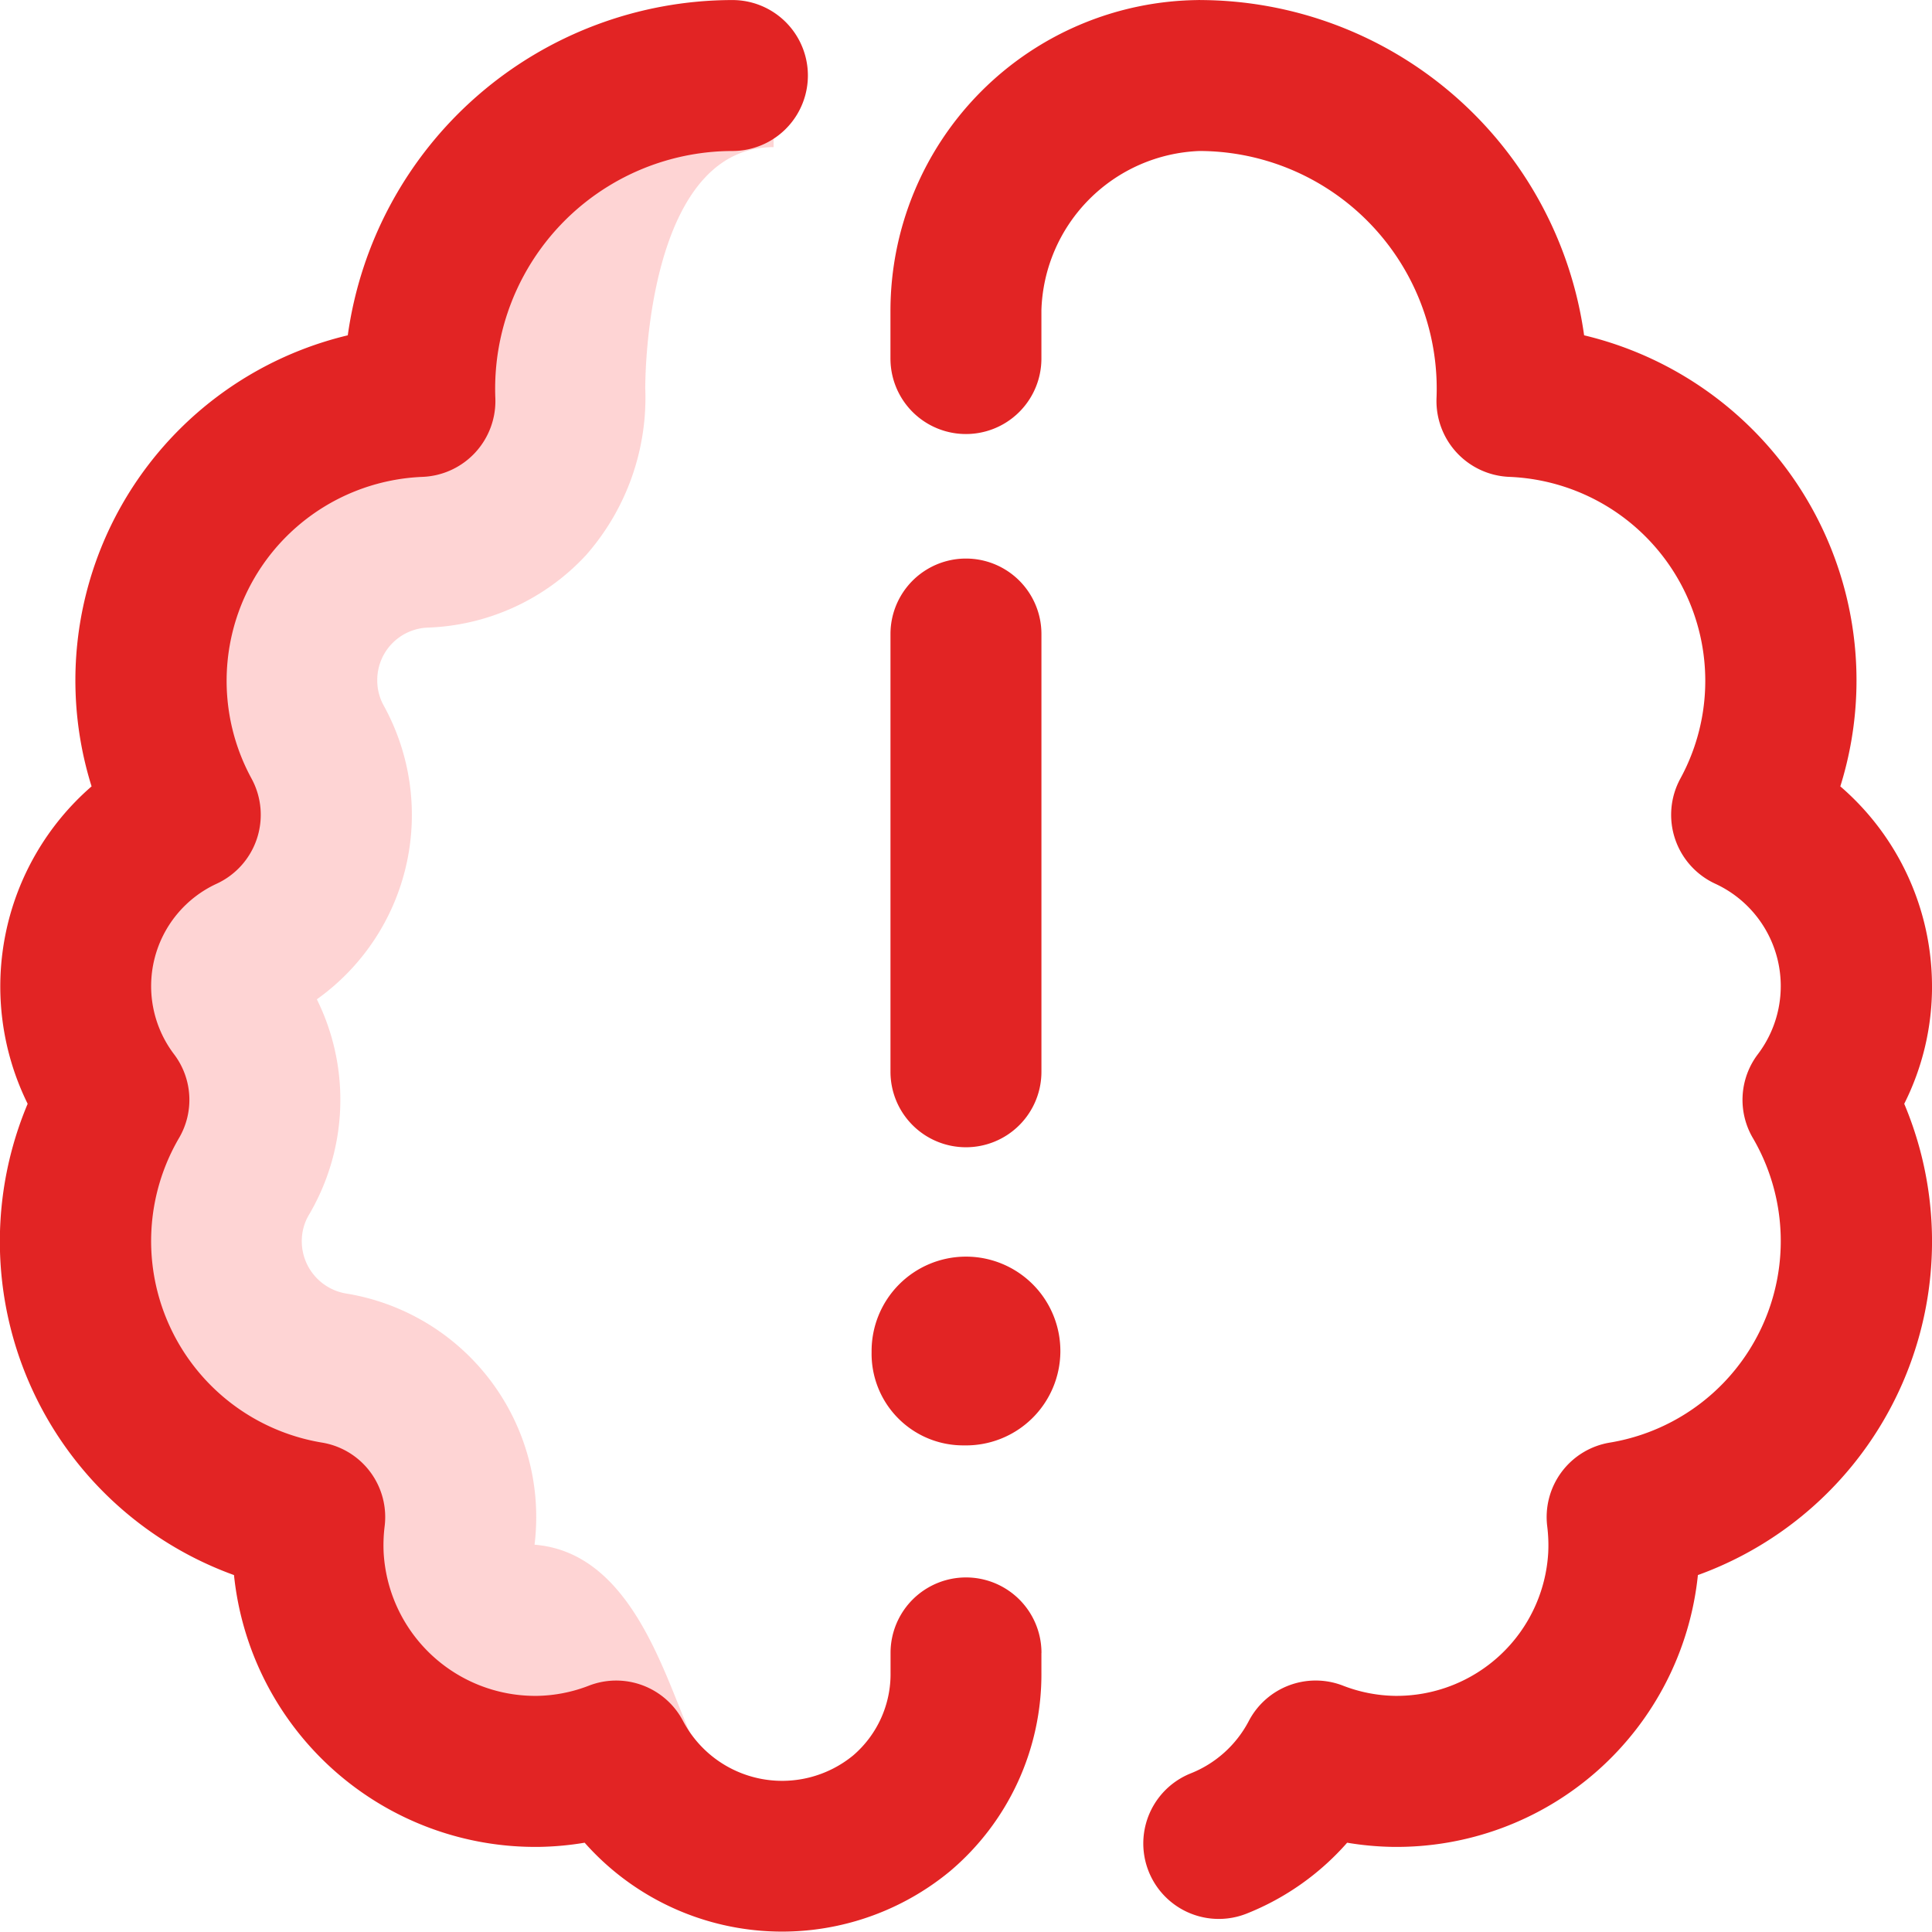
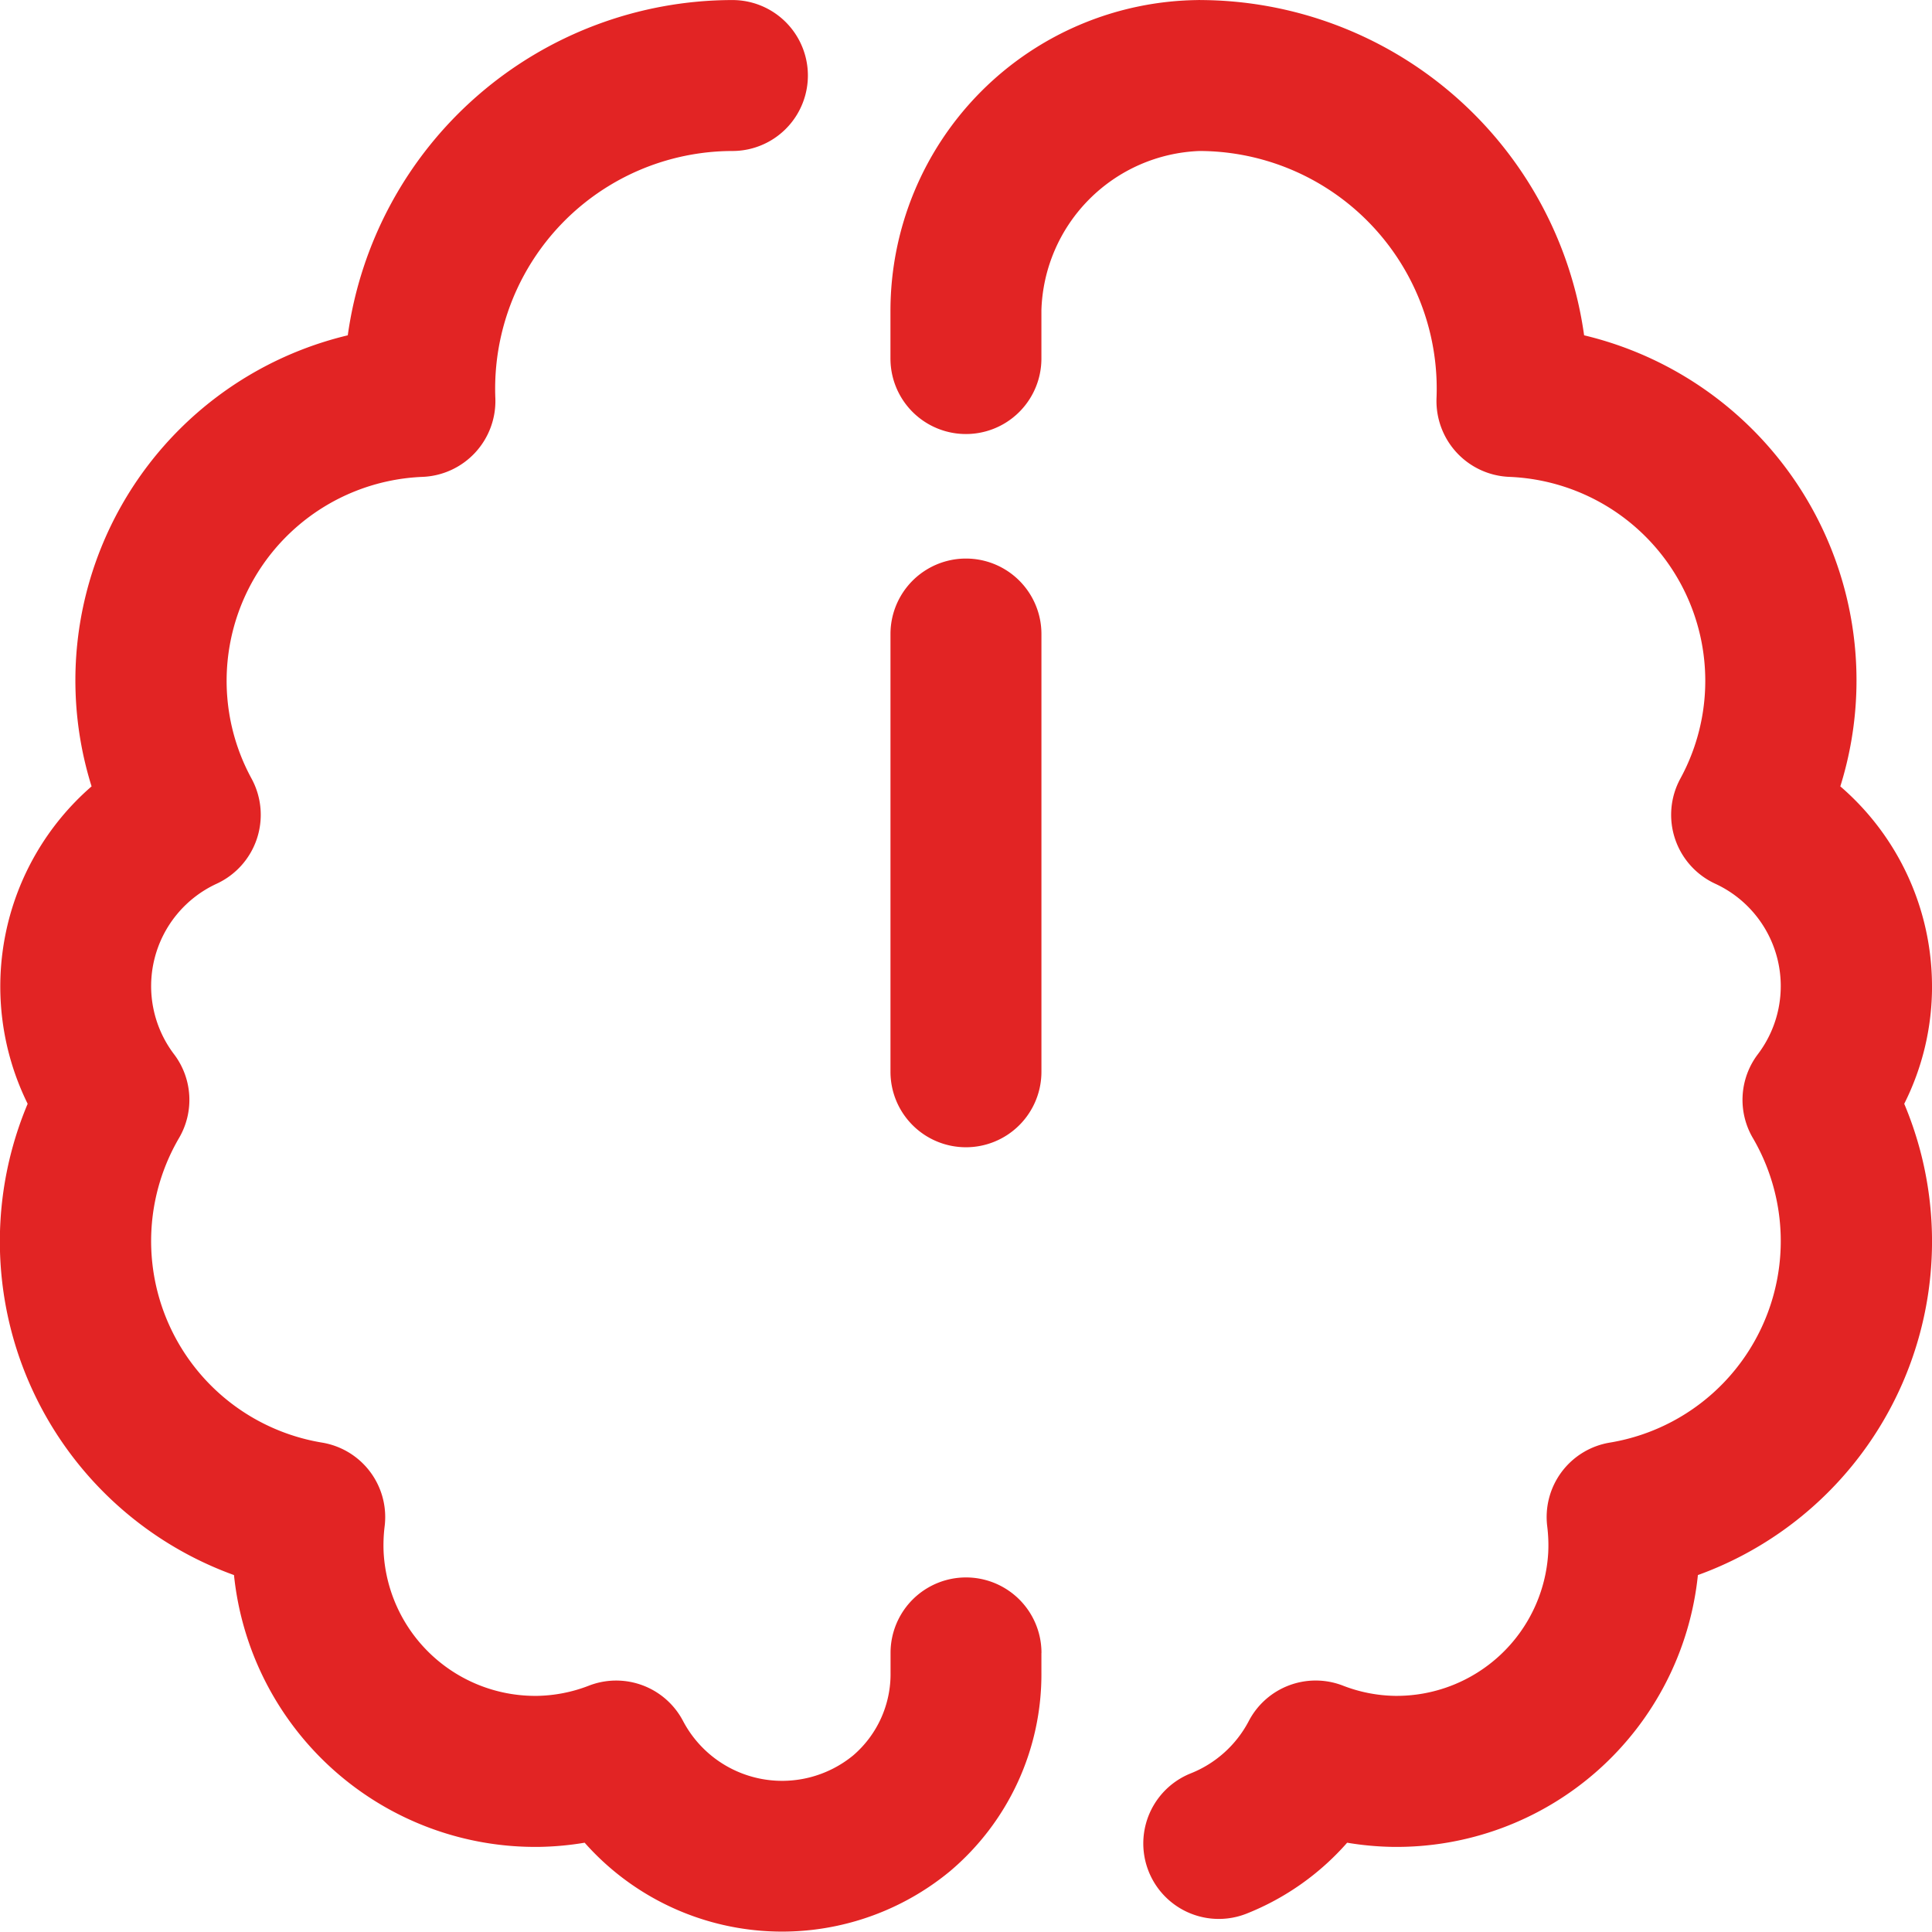
<svg xmlns="http://www.w3.org/2000/svg" width="88.017" height="88" viewBox="0 0 88.017 88">
  <defs>
    <style>.a{fill:#fed4d4;}.b{fill:#e22424;}</style>
  </defs>
  <g transform="translate(-0.001 -0.051)">
-     <path class="a" d="M35.652,34.312c0,.2.005.4.013.6A12.717,12.717,0,0,0,24.982,53.752a8.55,8.55,0,0,0-3.258,12.977,12.722,12.722,0,0,0,8.921,19.007A10.308,10.308,0,0,0,41.066,97.321a10.269,10.269,0,0,0,3.541-.7,8.571,8.571,0,0,0,4.418,3.984l0-3.353c-1.663-1.079-2.579-9.8-8.128-10.255l-.01-.009a10.315,10.315,0,0,0-8.6-11.438,2.417,2.417,0,0,1-2.005-2.371,2.35,2.35,0,0,1,.326-1.211,10.317,10.317,0,0,0,.361-9.819,10.315,10.315,0,0,0,3.045-13.384,2.351,2.351,0,0,1-.293-1.15,2.39,2.39,0,0,1,2.31-2.4,10.315,10.315,0,0,0,7.2-3.3,10.864,10.864,0,0,0,2.7-7.589c0-2.063.516-11,5.845-11V20.188a14.237,14.237,0,0,0-16.12,14.124Z" transform="translate(-16.533 -16.572)" />
    <path class="b" d="M47.445,75.354v.887a11.738,11.738,0,0,1-4.167,9.06A12.013,12.013,0,0,1,26.636,84a13.828,13.828,0,0,1-2.038.19A13.8,13.8,0,0,1,10.661,71.807a16.162,16.162,0,0,1-9.4-21.47A12.074,12.074,0,0,1,4.173,35.876,16.164,16.164,0,0,1,15.845,15.327,17.715,17.715,0,0,1,33.368.053a3.438,3.438,0,0,1,0,6.877A10.828,10.828,0,0,0,22.568,18.2a3.458,3.458,0,0,1-3.314,3.576A9.3,9.3,0,0,0,11.46,35.52,3.457,3.457,0,0,1,9.874,40.31a5.137,5.137,0,0,0-1.952,7.759,3.439,3.439,0,0,1,.23,3.836,9.306,9.306,0,0,0,6.507,13.865,3.438,3.438,0,0,1,2.865,3.818,7,7,0,0,0-.045,1.2,6.918,6.918,0,0,0,6.862,6.523h.127a6.833,6.833,0,0,0,2.358-.464,3.439,3.439,0,0,1,4.294,1.61,5.1,5.1,0,0,0,7.752,1.564,4.882,4.882,0,0,0,1.7-3.781v-.887a3.438,3.438,0,0,1,6.876,0ZM88.018,44.967a12.02,12.02,0,0,0-4.177-9.091A16.164,16.164,0,0,0,72.169,15.327,17.715,17.715,0,0,0,54.645.053,14.164,14.164,0,0,0,40.568,14.177v2.209a3.438,3.438,0,0,0,6.877,0V14.177a7.49,7.49,0,0,1,7.2-7.247A10.828,10.828,0,0,1,65.445,18.2a3.458,3.458,0,0,0,3.314,3.576,9.3,9.3,0,0,1,7.795,13.745A3.457,3.457,0,0,0,78.14,40.31a5.137,5.137,0,0,1,1.952,7.759,3.439,3.439,0,0,0-.23,3.836A9.306,9.306,0,0,1,73.354,65.77a3.438,3.438,0,0,0-2.865,3.818,7,7,0,0,1,.045,1.2,6.918,6.918,0,0,1-6.989,6.522,6.833,6.833,0,0,1-2.358-.464,3.438,3.438,0,0,0-4.294,1.61,5.12,5.12,0,0,1-2.639,2.383,3.438,3.438,0,1,0,2.543,6.39A11.987,11.987,0,0,0,61.374,84a13.807,13.807,0,0,0,2.042.19A13.8,13.8,0,0,0,77.353,71.807a16.162,16.162,0,0,0,9.4-21.47,11.883,11.883,0,0,0,1.266-5.369ZM54.645.053C54.808.048,54.481.053,54.645.053Z" transform="translate(0 0)" />
-     <path class="b" d="M235.265,174.97a3.438,3.438,0,0,1-3.438-3.438V151.589a3.438,3.438,0,0,1,6.877,0v19.943A3.438,3.438,0,0,1,235.265,174.97Zm-.086,13.582a4.3,4.3,0,1,0-4.212-4.254,4.174,4.174,0,0,0,4.212,4.254" transform="translate(-191.258 -122.653)" />
+     <path class="b" d="M235.265,174.97a3.438,3.438,0,0,1-3.438-3.438V151.589a3.438,3.438,0,0,1,6.877,0v19.943A3.438,3.438,0,0,1,235.265,174.97Zm-.086,13.582" transform="translate(-191.258 -122.653)" />
  </g>
</svg>